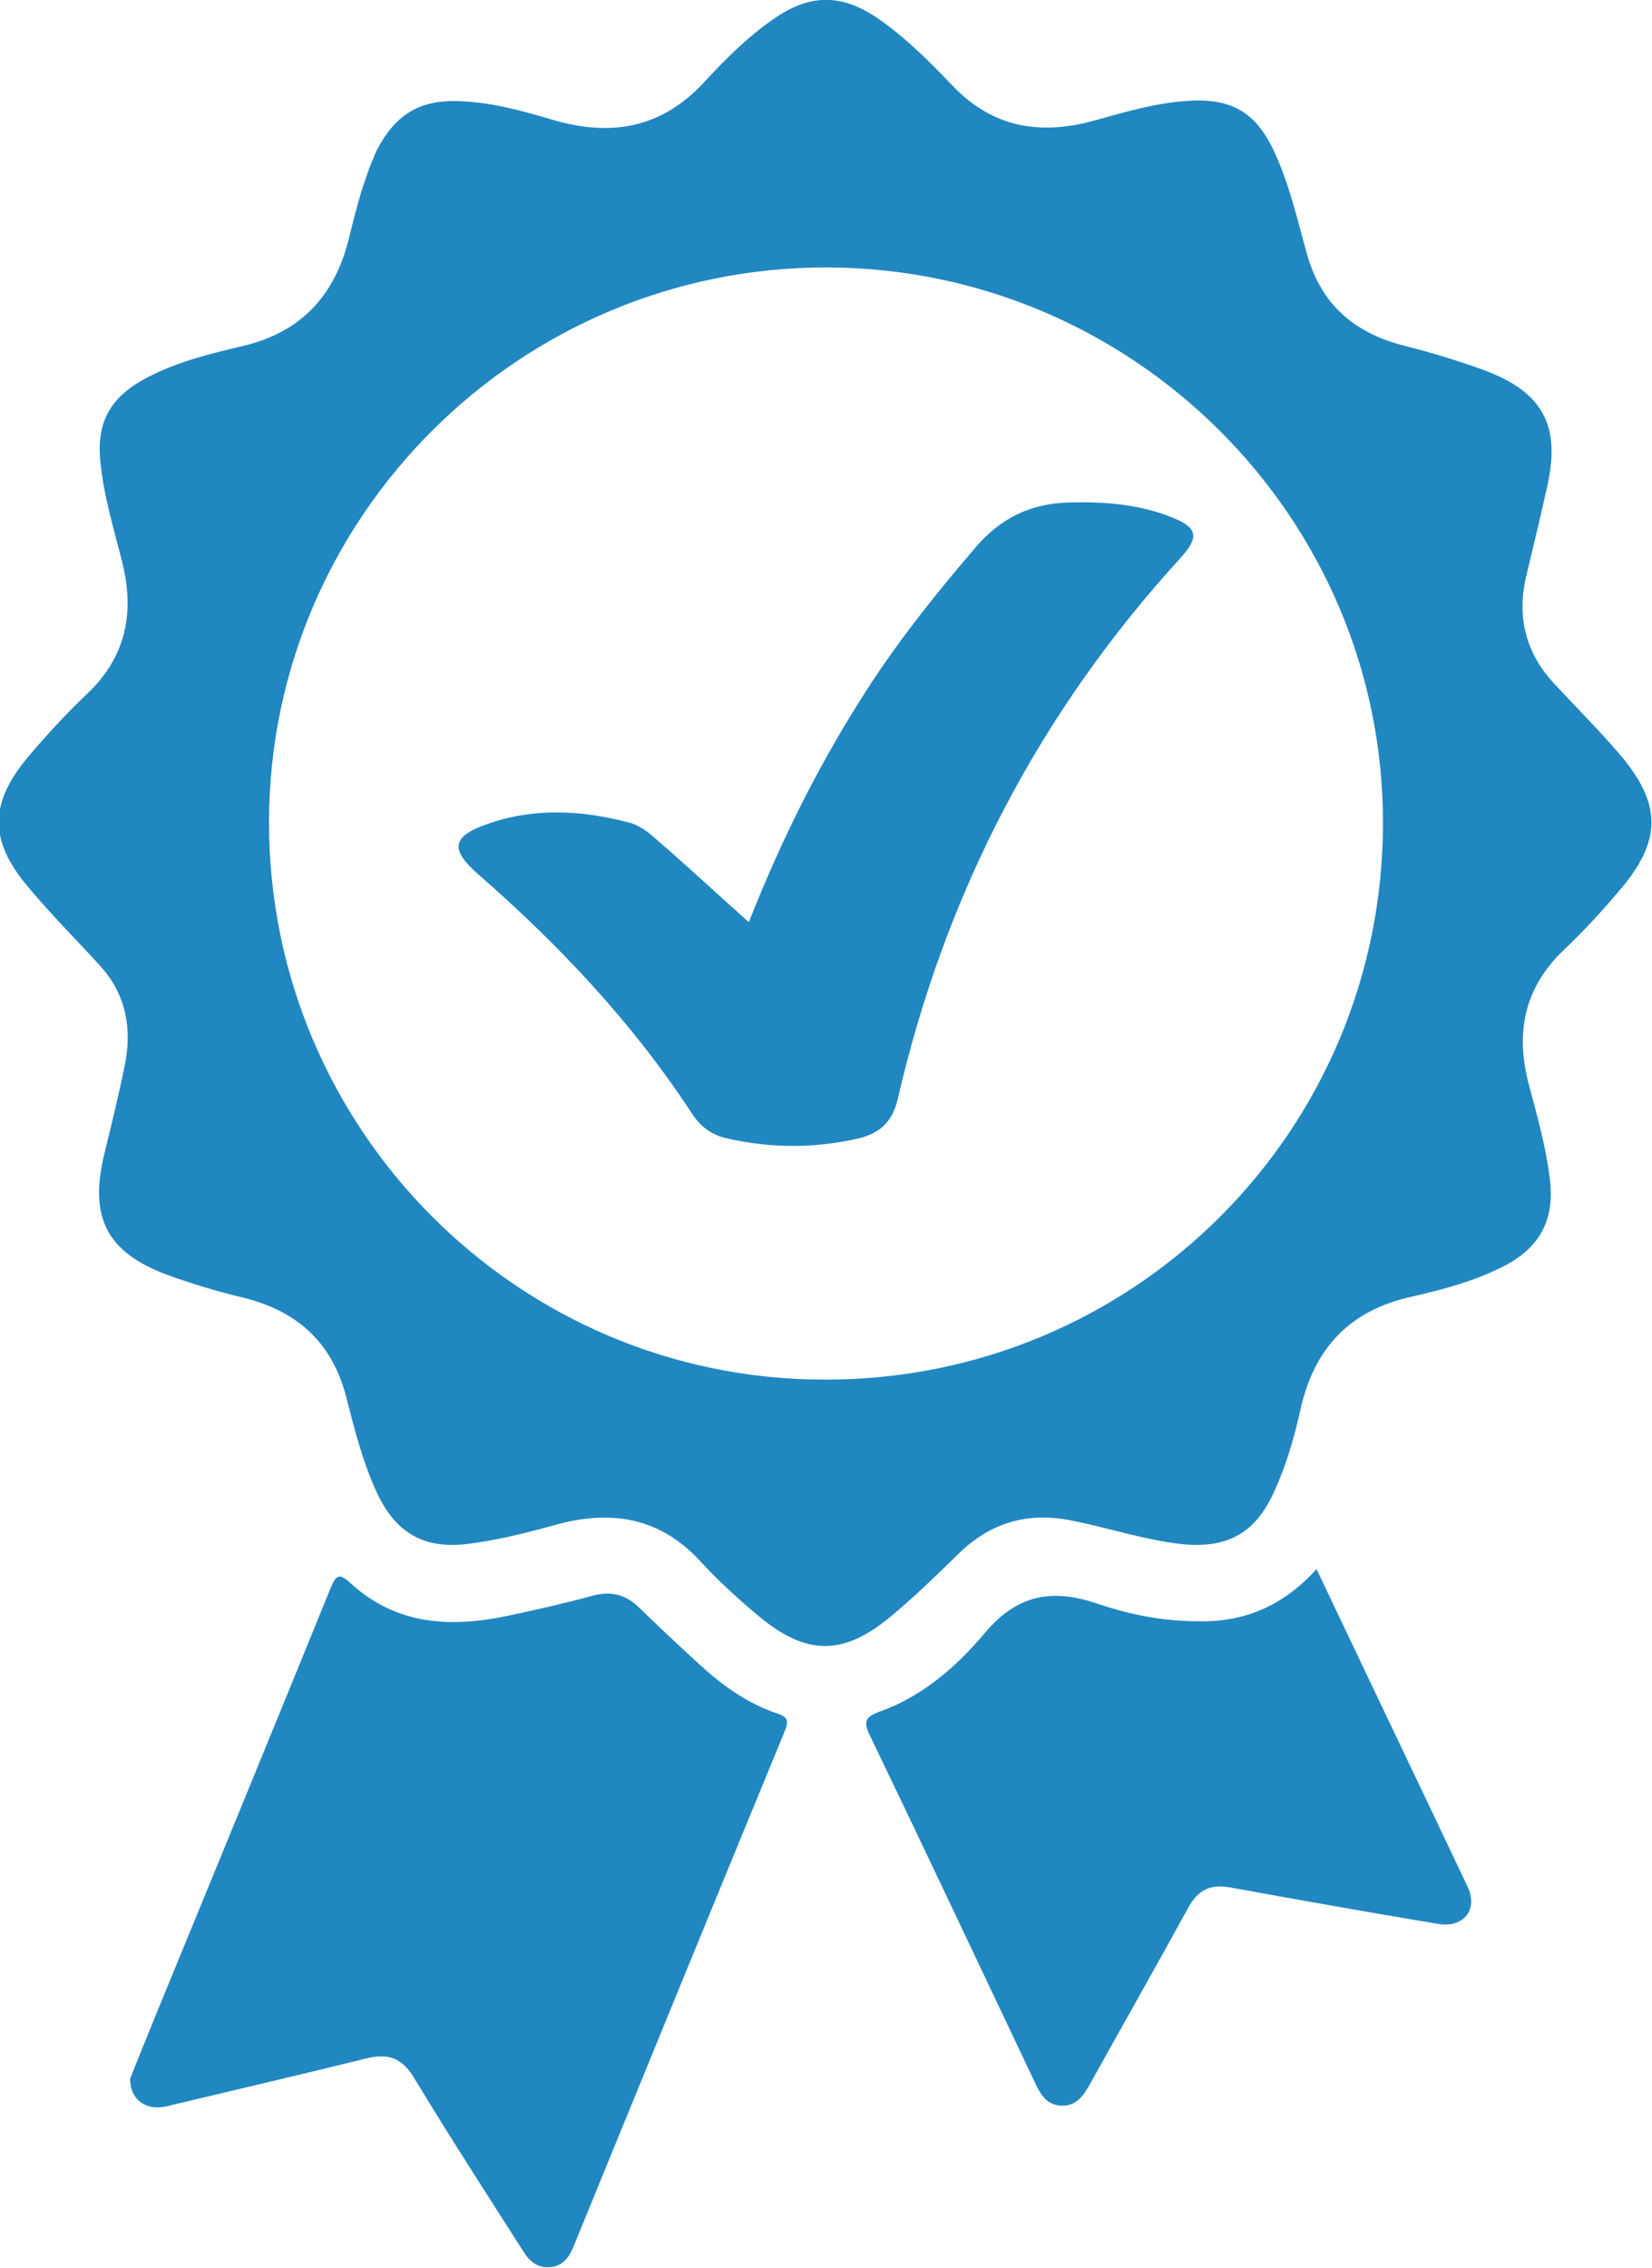
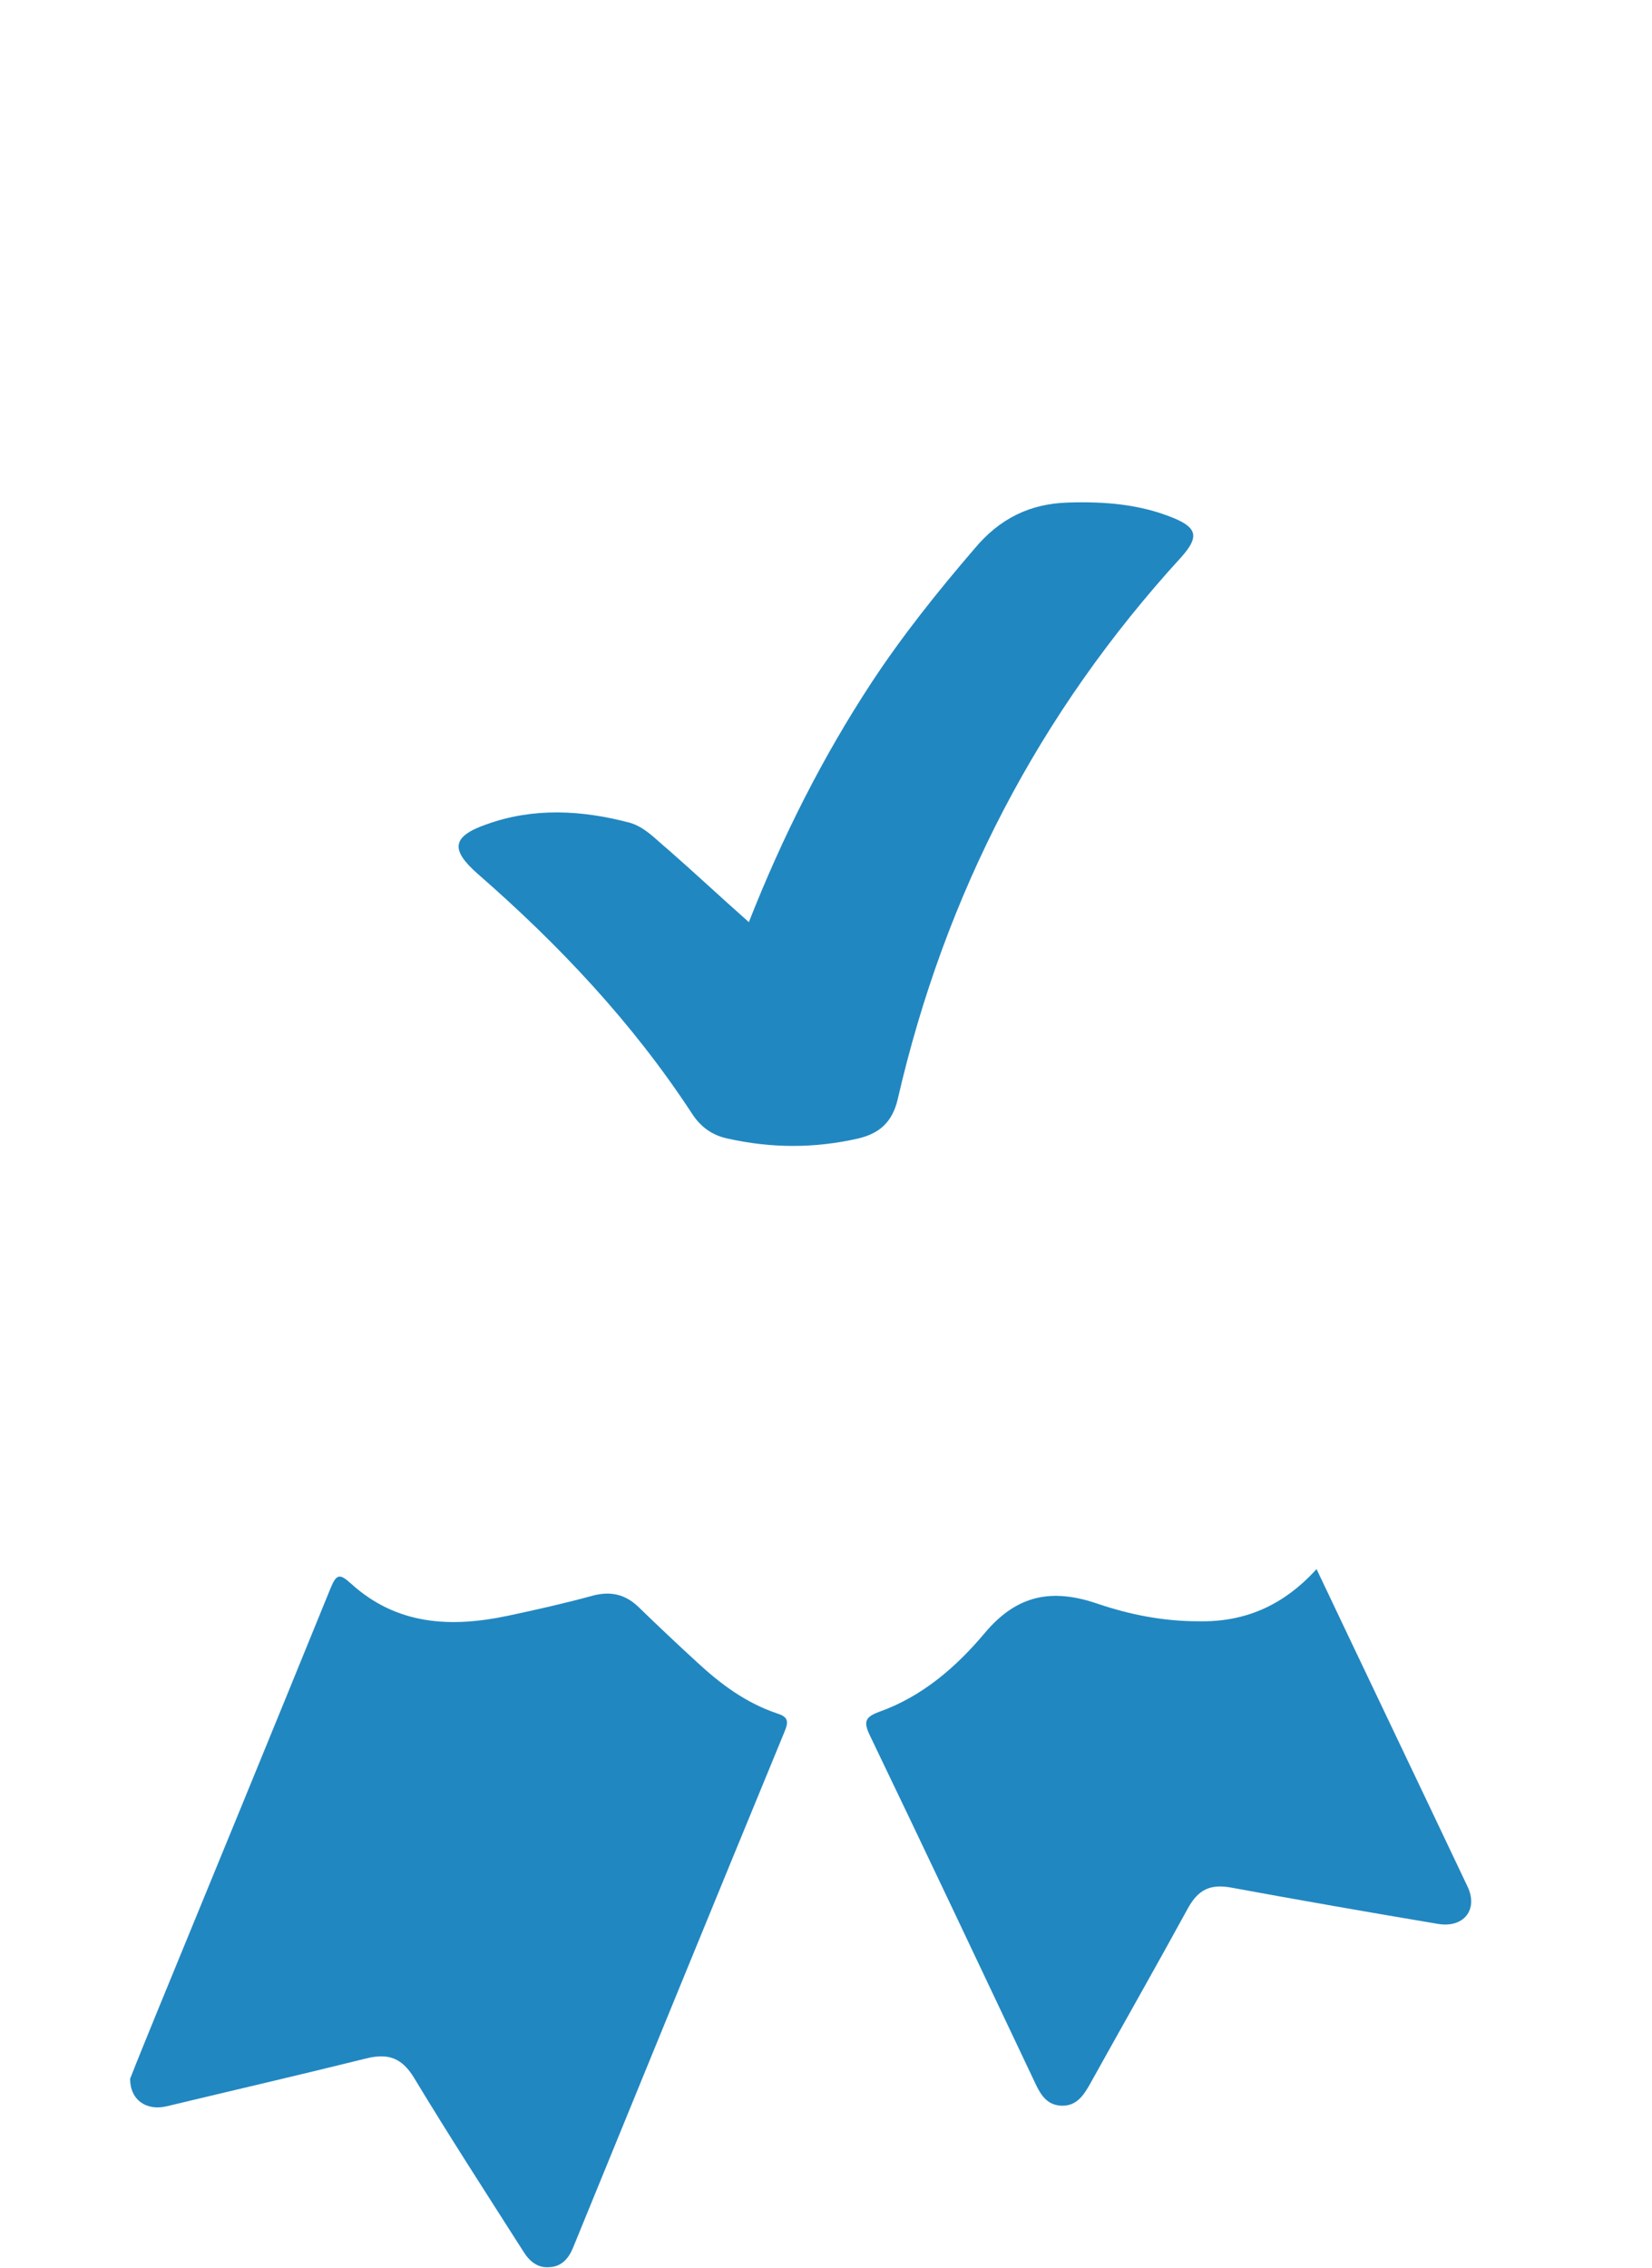
<svg xmlns="http://www.w3.org/2000/svg" id="Layer_1" x="0px" y="0px" width="300.9px" height="413px" viewBox="0 0 300.9 413" style="enable-background:new 0 0 300.9 413;" xml:space="preserve">
  <style type="text/css"> .st0{fill:#2187C1;} </style>
  <g>
-     <path class="st0" d="M83,18.4c6.1,0.1,11.9,1.7,17.6,3.4c10.9,3.2,20.1,1.5,27.9-7.1c3.7-4,7.6-7.9,12.2-11.1 c6.9-4.9,12.8-4.8,19.7,0.1c4.8,3.4,9,7.6,13,11.8c7.4,7.8,16.1,9.2,26.1,6.4c5.4-1.5,10.8-3.1,16.4-3.5c8.5-0.7,13.1,2.1,16.5,9.9 c2.6,5.8,4,12.1,5.7,18.1c2.6,9.1,8.6,14.2,17.5,16.5c5.1,1.3,10.1,2.8,15,4.6c10.5,4,13.7,10.1,11.2,21.1 c-1.2,5.6-2.6,11.1-3.9,16.7c-1.6,7.3,0.1,13.8,5.3,19.3c3.9,4.2,8,8.3,11.7,12.6c7.8,9.1,7.9,15.8,0.1,24.9 c-3.2,3.8-6.6,7.5-10.2,10.9c-7.3,7-8.8,15.2-6.3,24.6c1.5,5.6,3.1,11.3,3.8,17.1c0.9,7.4-1.8,12.5-8.5,15.9 c-5.3,2.7-11,4.2-16.7,5.5c-11.3,2.5-17.7,9.4-20.2,20.4c-1.1,5-2.5,9.9-4.6,14.6c-3.5,8.1-8.7,11-17.5,10 c-6.6-0.8-12.9-2.9-19.4-4.2c-8.2-1.7-15,0.3-20.9,6.1c-3.9,3.8-7.9,7.7-12.1,11.2c-8.8,7.4-15.6,7.3-24.4-0.1 c-3.7-3.1-7.3-6.4-10.6-10c-7.2-7.7-15.8-9.2-25.7-6.6c-5.4,1.5-10.8,2.9-16.4,3.6c-7.9,1-13.1-1.8-16.6-9.2 c-2.6-5.6-4.1-11.5-5.6-17.4c-2.6-10.2-9.1-15.9-19.1-18.3c-4.6-1.1-9.2-2.5-13.6-4.1c-11-4.1-14.2-10.5-11.4-22 c1.3-5.3,2.6-10.6,3.7-16c1.4-6.8,0.3-13.1-4.6-18.4c-4.3-4.7-8.8-9.2-12.9-14.1c-7.3-8.6-7.2-15.4,0.1-24 c3.3-3.9,6.8-7.7,10.5-11.2c7.2-6.8,8.8-14.9,6.4-24.3c-1.5-5.9-3.3-11.8-3.9-17.9c-0.8-7.2,1.7-11.8,8.2-15.3 c5.4-2.9,11.4-4.4,17.3-5.8c11.2-2.5,17.4-9.5,19.9-20.3c1.3-5.3,2.7-10.6,5-15.6C72,21,76.2,18.3,83,18.4z M251.9,149.8 c0-55.6-45.5-101-101.3-101.1C94.7,48.6,49.1,94,49,149.6c-0.1,56,45.3,101.6,101.2,101.6C206.5,251.3,251.9,206,251.9,149.8z" />
    <path class="st0" d="M23.7,378.5c1.4-3.6,3.1-7.7,4.8-11.9c10.6-25.8,21.2-51.6,31.7-77.4c1.1-2.7,1.7-2.7,3.8-0.8 c8.3,7.5,18.1,8,28.5,5.8c5.2-1.1,10.5-2.3,15.6-3.7c3.2-0.8,5.8-0.2,8.2,2.1c3.5,3.4,7,6.7,10.6,10c4.3,4,9,7.5,14.7,9.4 c1.9,0.6,2.1,1.4,1.3,3.3c-12.9,31.3-25.7,62.6-38.5,93.9c-0.8,2-2.1,3.5-4.3,3.6c-2.2,0.2-3.7-1.1-4.8-2.9 c-6.7-10.5-13.5-21-19.9-31.6c-2.2-3.6-4.7-4.5-8.7-3.5c-12.1,3-24.2,5.8-36.3,8.7C26.7,384.4,23.7,382.4,23.7,378.5z" />
    <path class="st0" d="M239.8,285.7c9.3,19.6,18.4,38.6,27.5,57.8c2,4.2-0.7,7.6-5.4,6.8c-12.5-2.1-25.1-4.3-37.6-6.6 c-3.8-0.7-6,0.3-7.9,3.7c-5.9,10.8-12,21.5-18,32.3c-1.2,2.1-2.5,3.8-5.1,3.7c-2.4-0.1-3.6-1.7-4.6-3.8 c-10.1-21.3-20.1-42.5-30.3-63.7c-1.2-2.5-0.7-3.3,1.7-4.2c7.9-2.8,14.1-8.2,19.3-14.4c5.9-7,12.3-8.1,20.5-5.3 c5.9,2,12,3.2,18.3,3.2C226.8,295.4,233.8,292.3,239.8,285.7z" />
    <path class="st0" d="M136.4,167.9c6.1-15.5,13.4-30,22.4-43.7c5.6-8.5,12-16.5,18.7-24.3c4.6-5.5,10.1-8.2,17.1-8.4 c6.6-0.2,13,0.3,19.1,2.8c4.4,1.8,4.7,3.5,1.5,7.1c-26,28.4-43.1,61.4-51.7,98.8c-1,4.2-3.4,6.2-7.2,7.1c-7.9,1.8-15.8,1.8-23.8,0 c-2.8-0.6-4.9-2.1-6.5-4.6c-10.8-16.5-24.2-30.7-39-43.6c-5-4.4-4.7-6.8,1.6-9c8.6-3.1,17.4-2.6,26.1-0.3c2.8,0.8,4.8,3.1,7,4.9 C126.5,158.9,131.2,163.3,136.4,167.9z" />
  </g>
</svg>